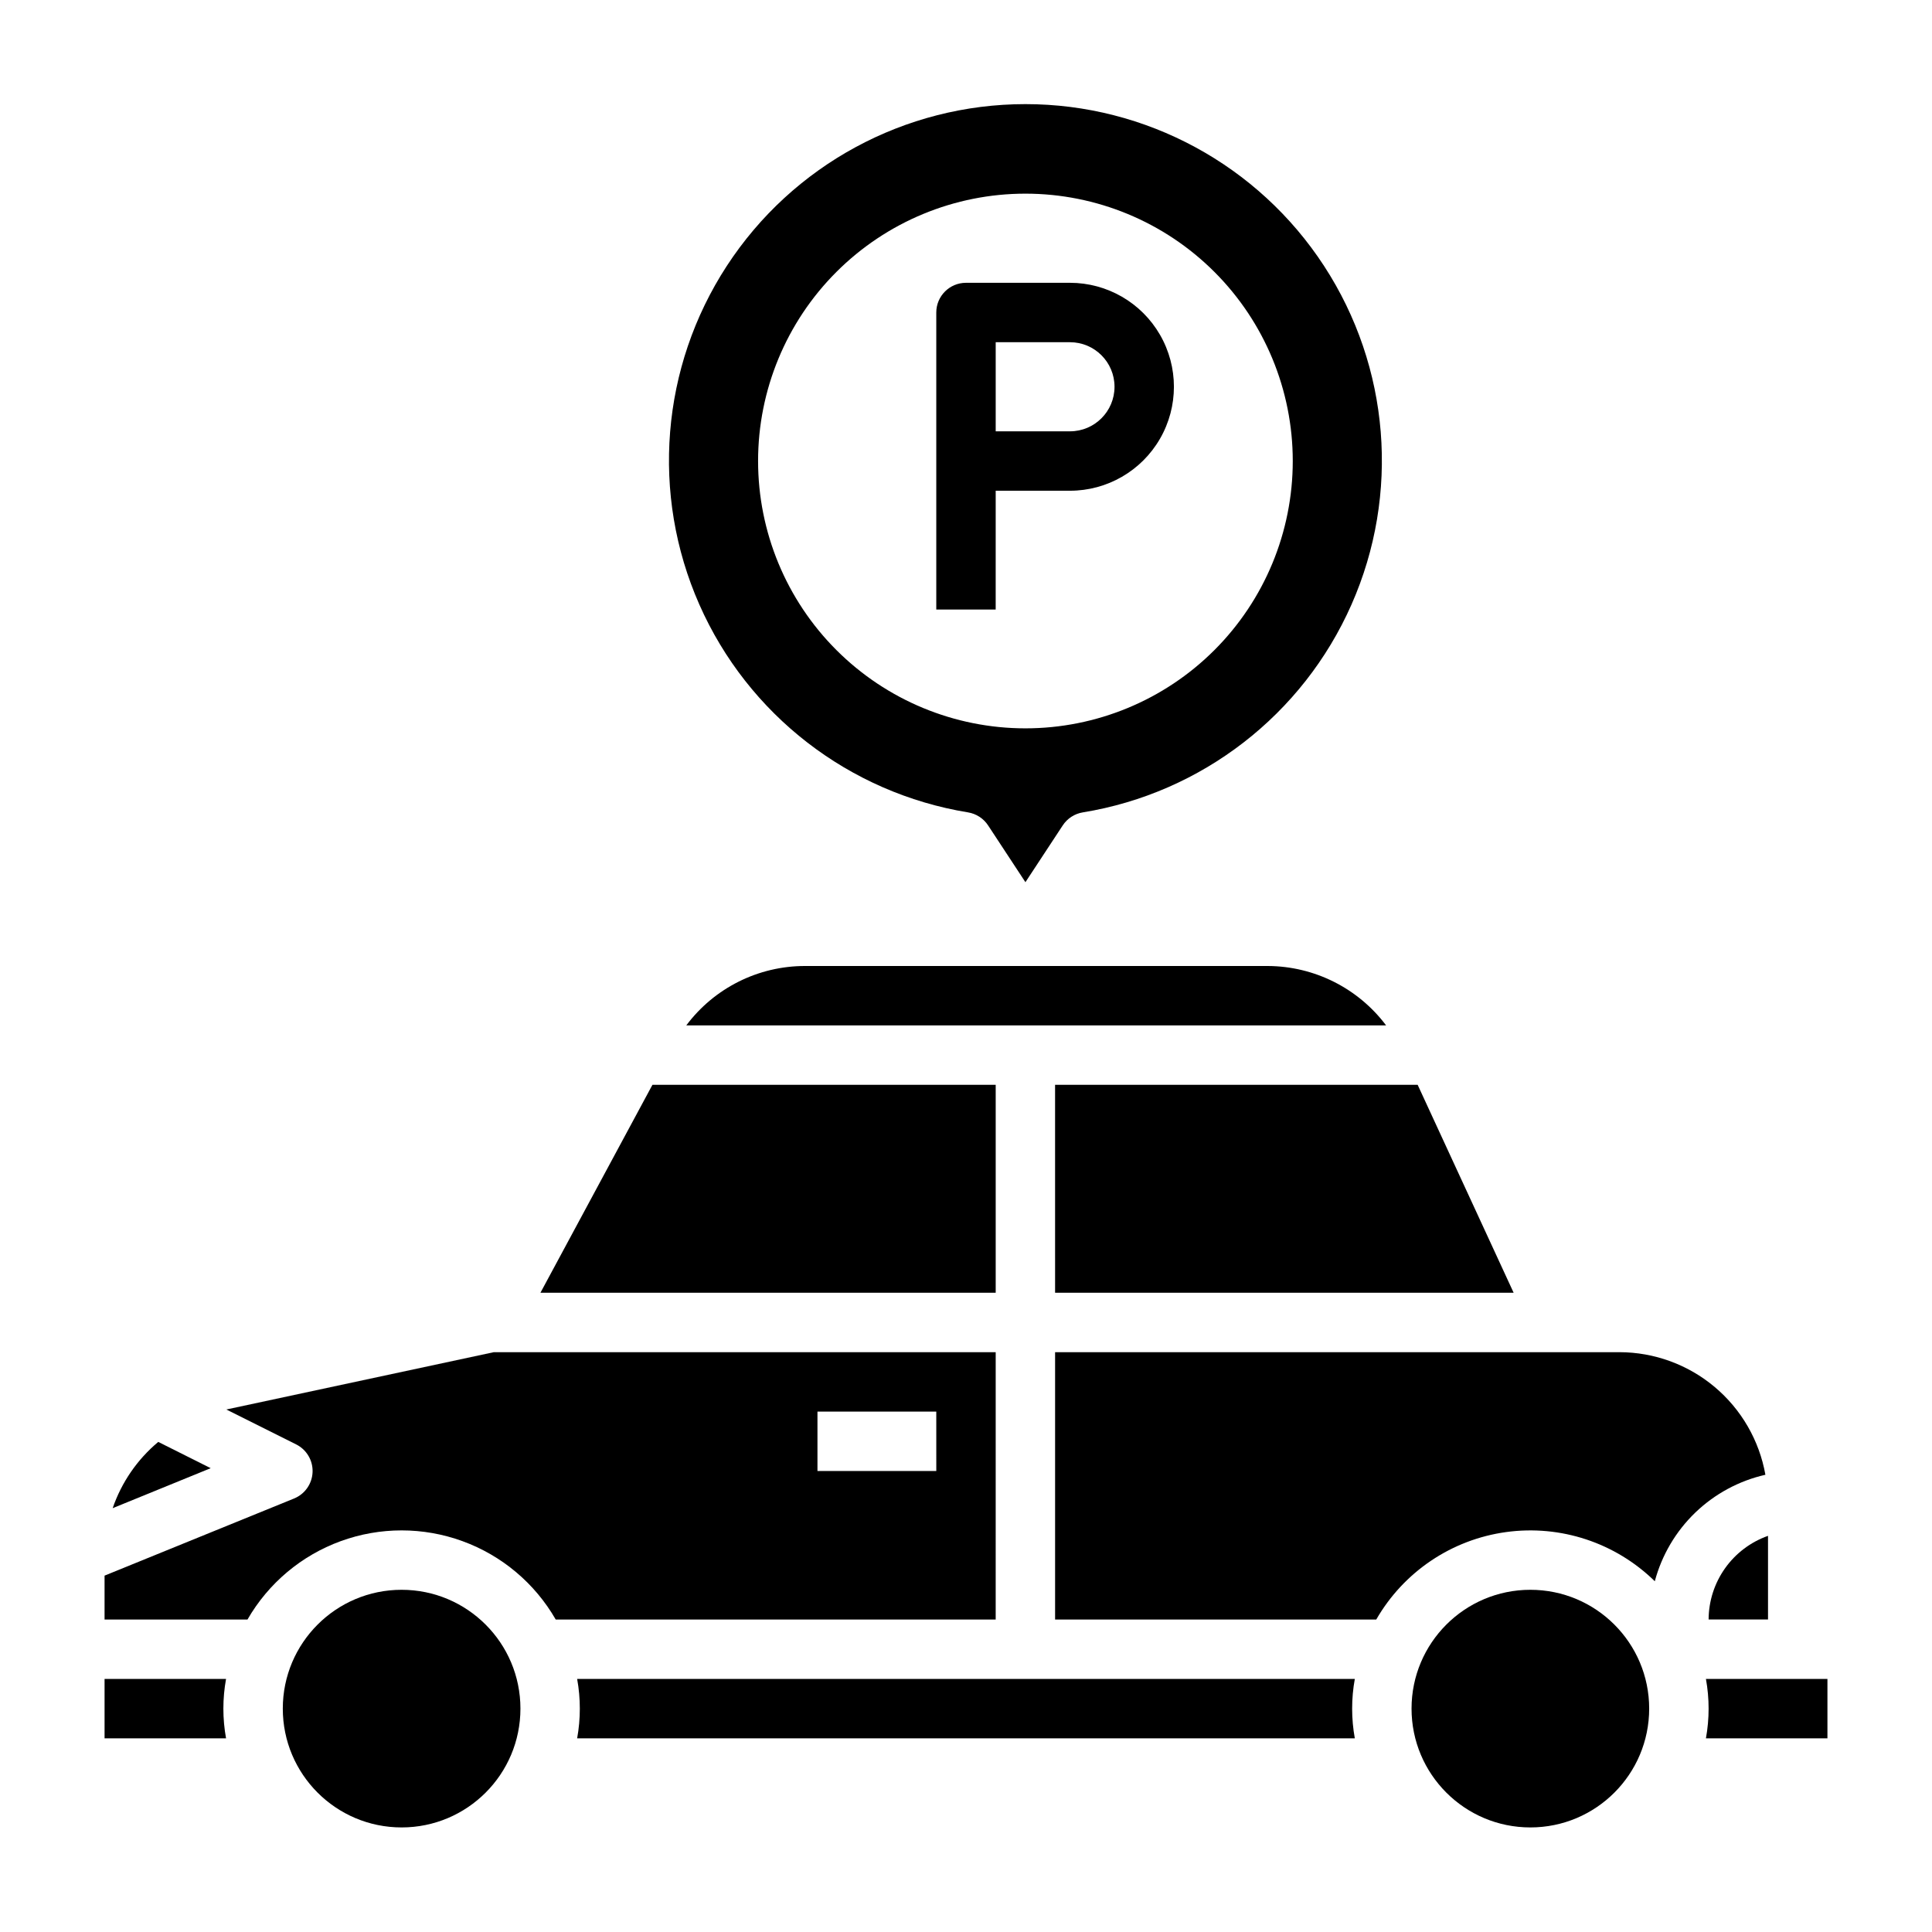
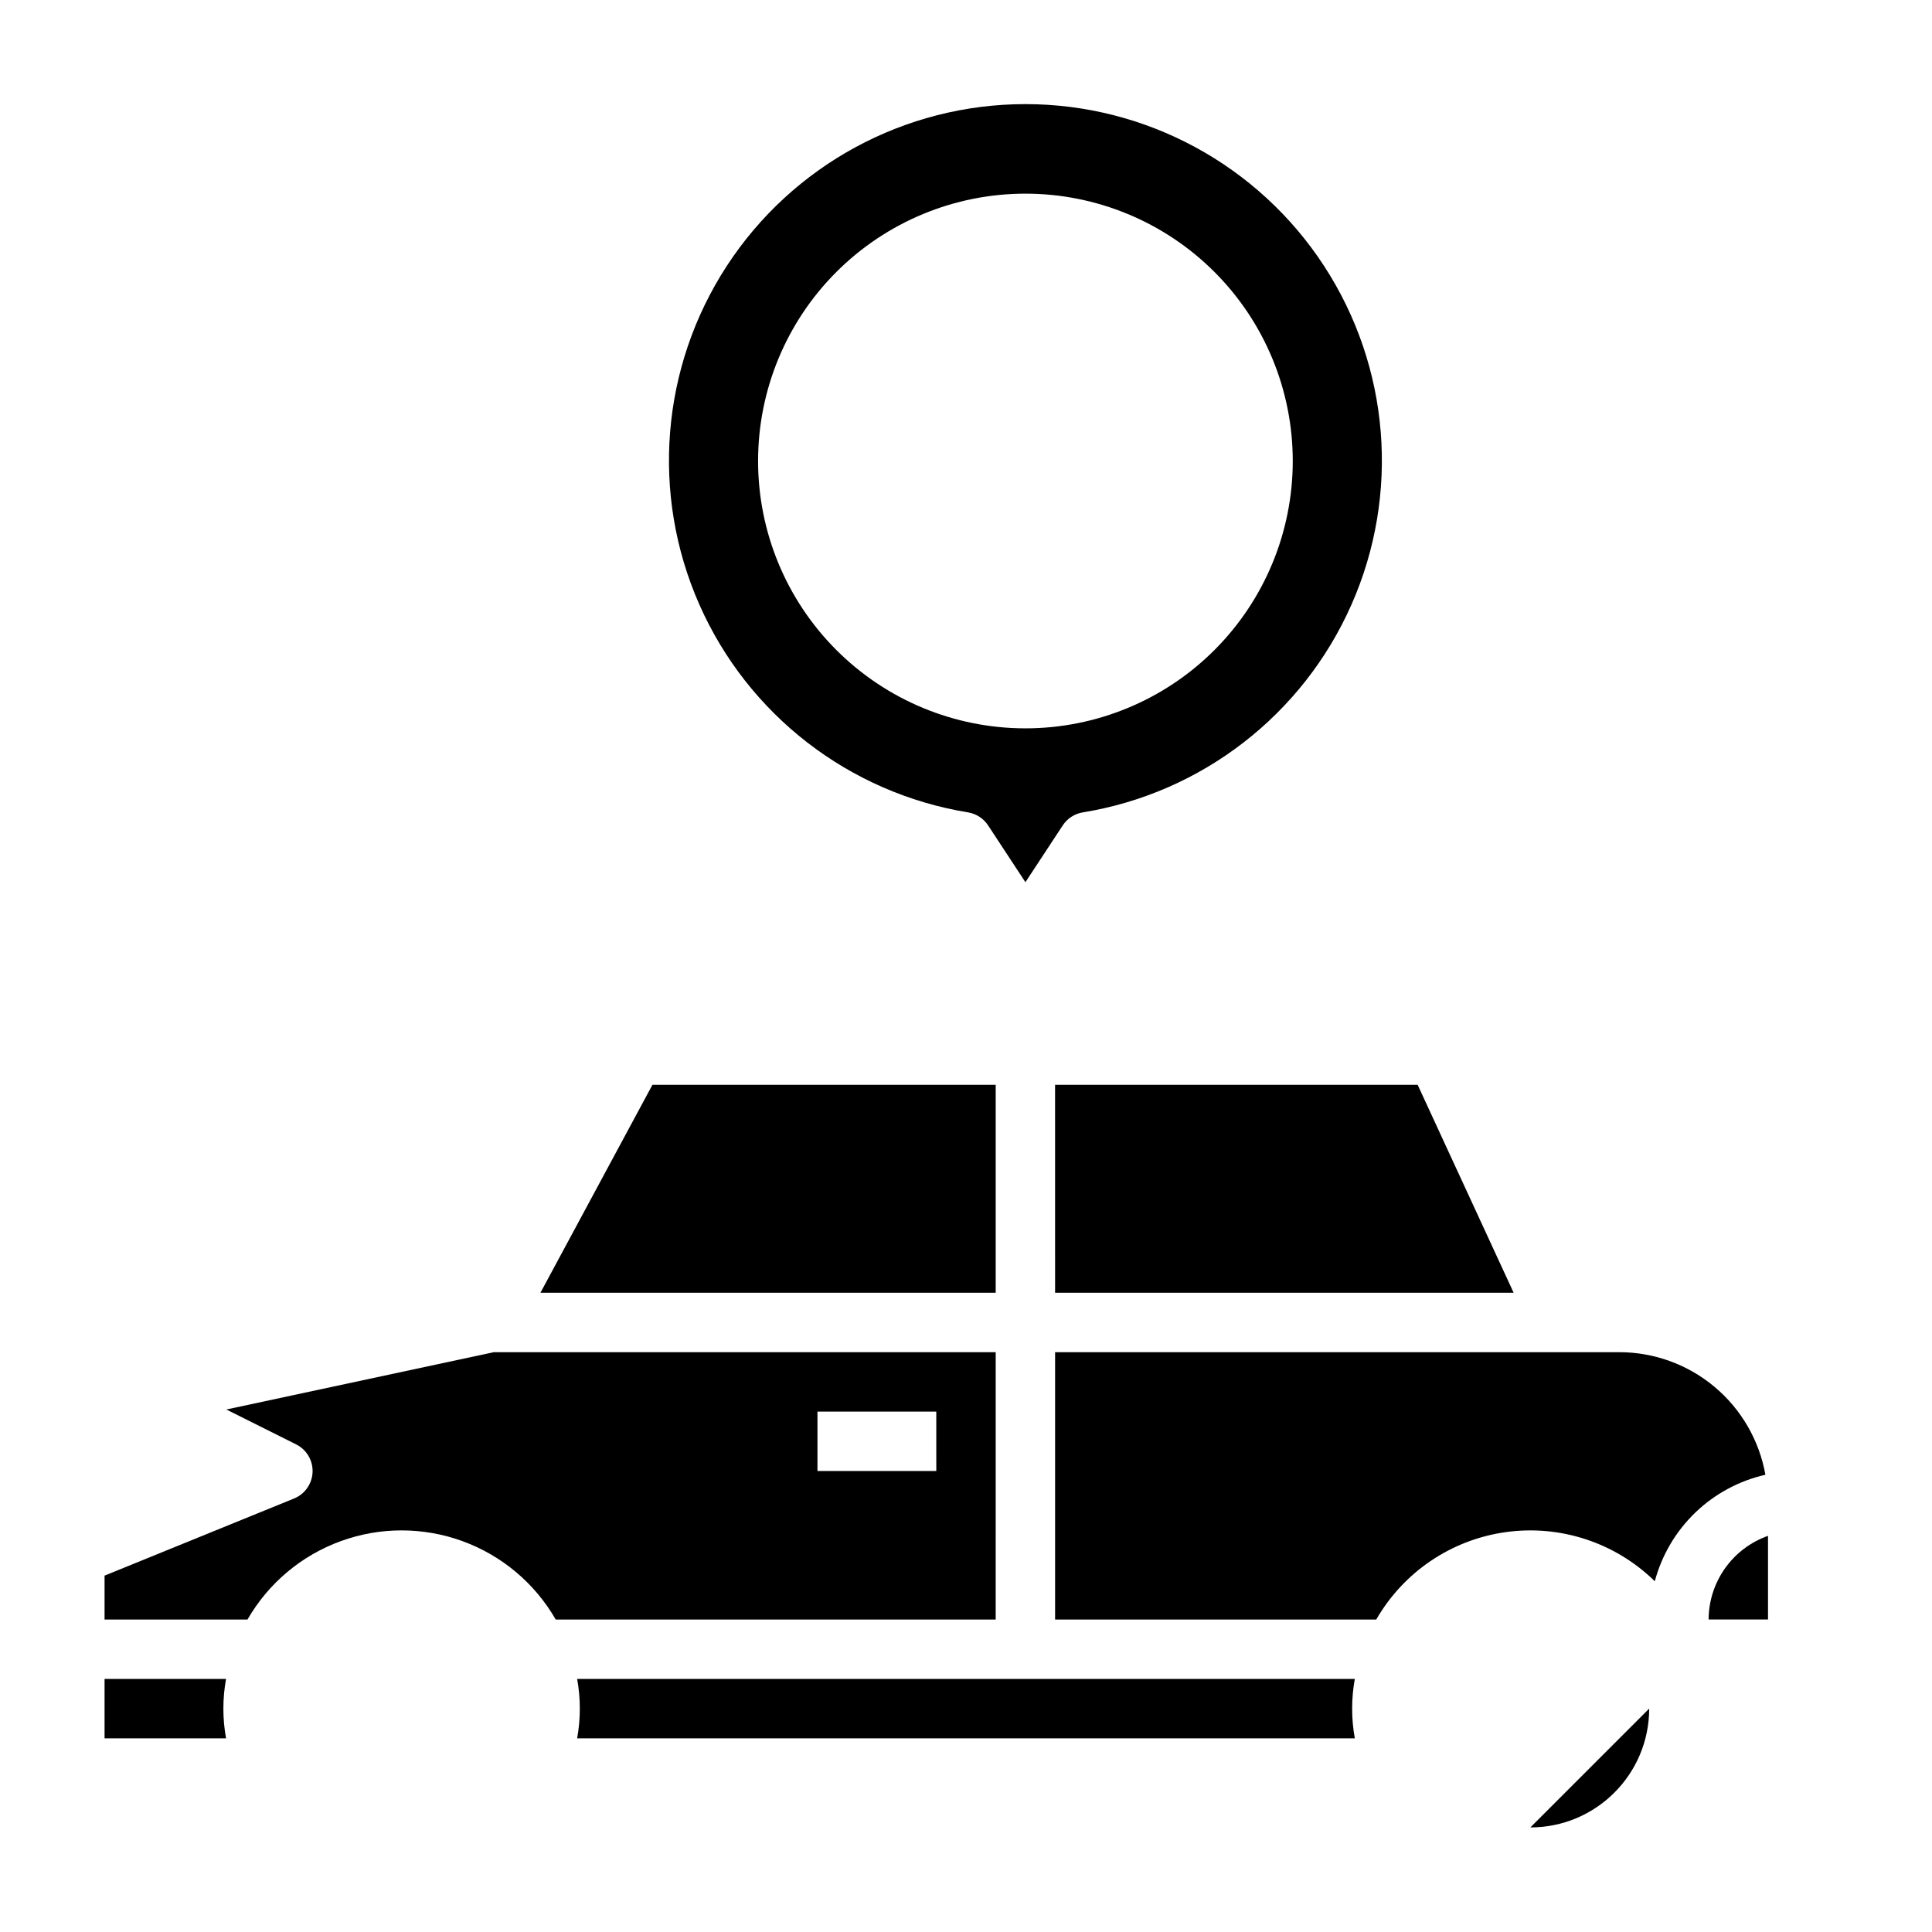
<svg xmlns="http://www.w3.org/2000/svg" fill="#000000" width="800px" height="800px" version="1.1" viewBox="144 144 512 512">
  <g>
    <path d="m407.87 431.49h-90.969l-29.68 55.102h120.65z" />
-     <path d="m185.94 526.12c-5.551 4.641-9.73 10.715-12.082 17.562l25.977-10.598z" />
-     <path d="m281.92 596.8c0 17.391-14.098 31.488-31.488 31.488-17.391 0-31.488-14.098-31.488-31.488s14.098-31.488 31.488-31.488c17.391 0 31.488 14.098 31.488 31.488" />
    <path d="m423.61 486.59h121.52l-25.438-55.109-96.086 0.008z" />
-     <path d="m479.98 400h-122.62c-12.391-0.016-24.062 5.82-31.488 15.742h185.46c-7.41-9.863-19.016-15.691-31.355-15.742z" />
    <path d="m400.54 359.29c2.18 0.355 4.109 1.609 5.32 3.457l9.887 15.043 9.887-15.043c1.211-1.848 3.141-3.102 5.324-3.457 31.52-5.141 58.305-25.863 71.203-55.078 12.902-29.215 10.168-62.969-7.269-89.727-17.434-26.758-47.207-42.891-79.145-42.891s-61.711 16.133-79.145 42.891c-17.434 26.758-20.172 60.512-7.269 89.727 12.898 29.215 39.688 49.938 71.207 55.078zm15.207-163.97c18.789 0 36.812 7.465 50.098 20.754 13.285 13.285 20.75 31.305 20.75 50.098 0 18.789-7.465 36.809-20.75 50.094-13.285 13.289-31.309 20.754-50.098 20.754-18.789 0-36.809-7.465-50.098-20.754-13.285-13.285-20.75-31.305-20.75-50.094 0-18.793 7.465-36.812 20.75-50.098 13.289-13.289 31.309-20.754 50.098-20.754z" />
    <path d="m171.71 588.93v15.742l32.195 0.004c-0.945-5.207-0.945-10.539 0-15.746z" />
    <path d="m573.18 502.34h-149.57v70.848h85.113c7.269-12.637 19.98-21.195 34.422-23.176 14.441-1.984 28.988 2.828 39.395 13.035 1.852-6.926 5.559-13.215 10.723-18.191 5.168-4.973 11.594-8.441 18.586-10.027-1.613-9.09-6.367-17.324-13.438-23.266-7.066-5.938-16-9.203-25.23-9.223z" />
    <path d="m596.8 573.18h15.742v-22.168c-4.59 1.621-8.562 4.621-11.383 8.59-2.816 3.969-4.34 8.711-4.359 13.578z" />
-     <path d="m596.09 588.93c0.945 5.207 0.945 10.539 0 15.746h32.199v-15.746z" />
-     <path d="m581.05 596.8c0 17.391-14.098 31.488-31.488 31.488s-31.488-14.098-31.488-31.488 14.098-31.488 31.488-31.488 31.488 14.098 31.488 31.488" />
+     <path d="m581.05 596.8c0 17.391-14.098 31.488-31.488 31.488" />
    <path d="m296.95 588.93c0.945 5.207 0.945 10.539 0 15.746h206.09c-0.945-5.207-0.945-10.539 0-15.746z" />
    <path d="m407.87 502.34h-133l-70.887 15.191 18.5 9.25c2.766 1.383 4.469 4.254 4.352 7.344-0.121 3.094-2.039 5.828-4.902 6.992l-50.223 20.441v11.629h37.879c5.535-9.613 14.281-16.969 24.703-20.766 10.422-3.801 21.852-3.801 32.273 0 10.422 3.797 19.172 11.152 24.703 20.766h116.6zm-15.742 31.488h-31.492v-15.746h31.488z" />
-     <path d="m407.87 274.05h19.68c9.844 0 18.938-5.254 23.859-13.777 4.922-8.523 4.922-19.027 0-27.551s-14.016-13.777-23.859-13.777h-27.551c-4.348 0-7.875 3.523-7.875 7.871v78.723h15.742zm0-39.359h19.68c6.519 0 11.809 5.285 11.809 11.805 0 6.523-5.289 11.809-11.809 11.809h-19.68z" />
  </g>
</svg>